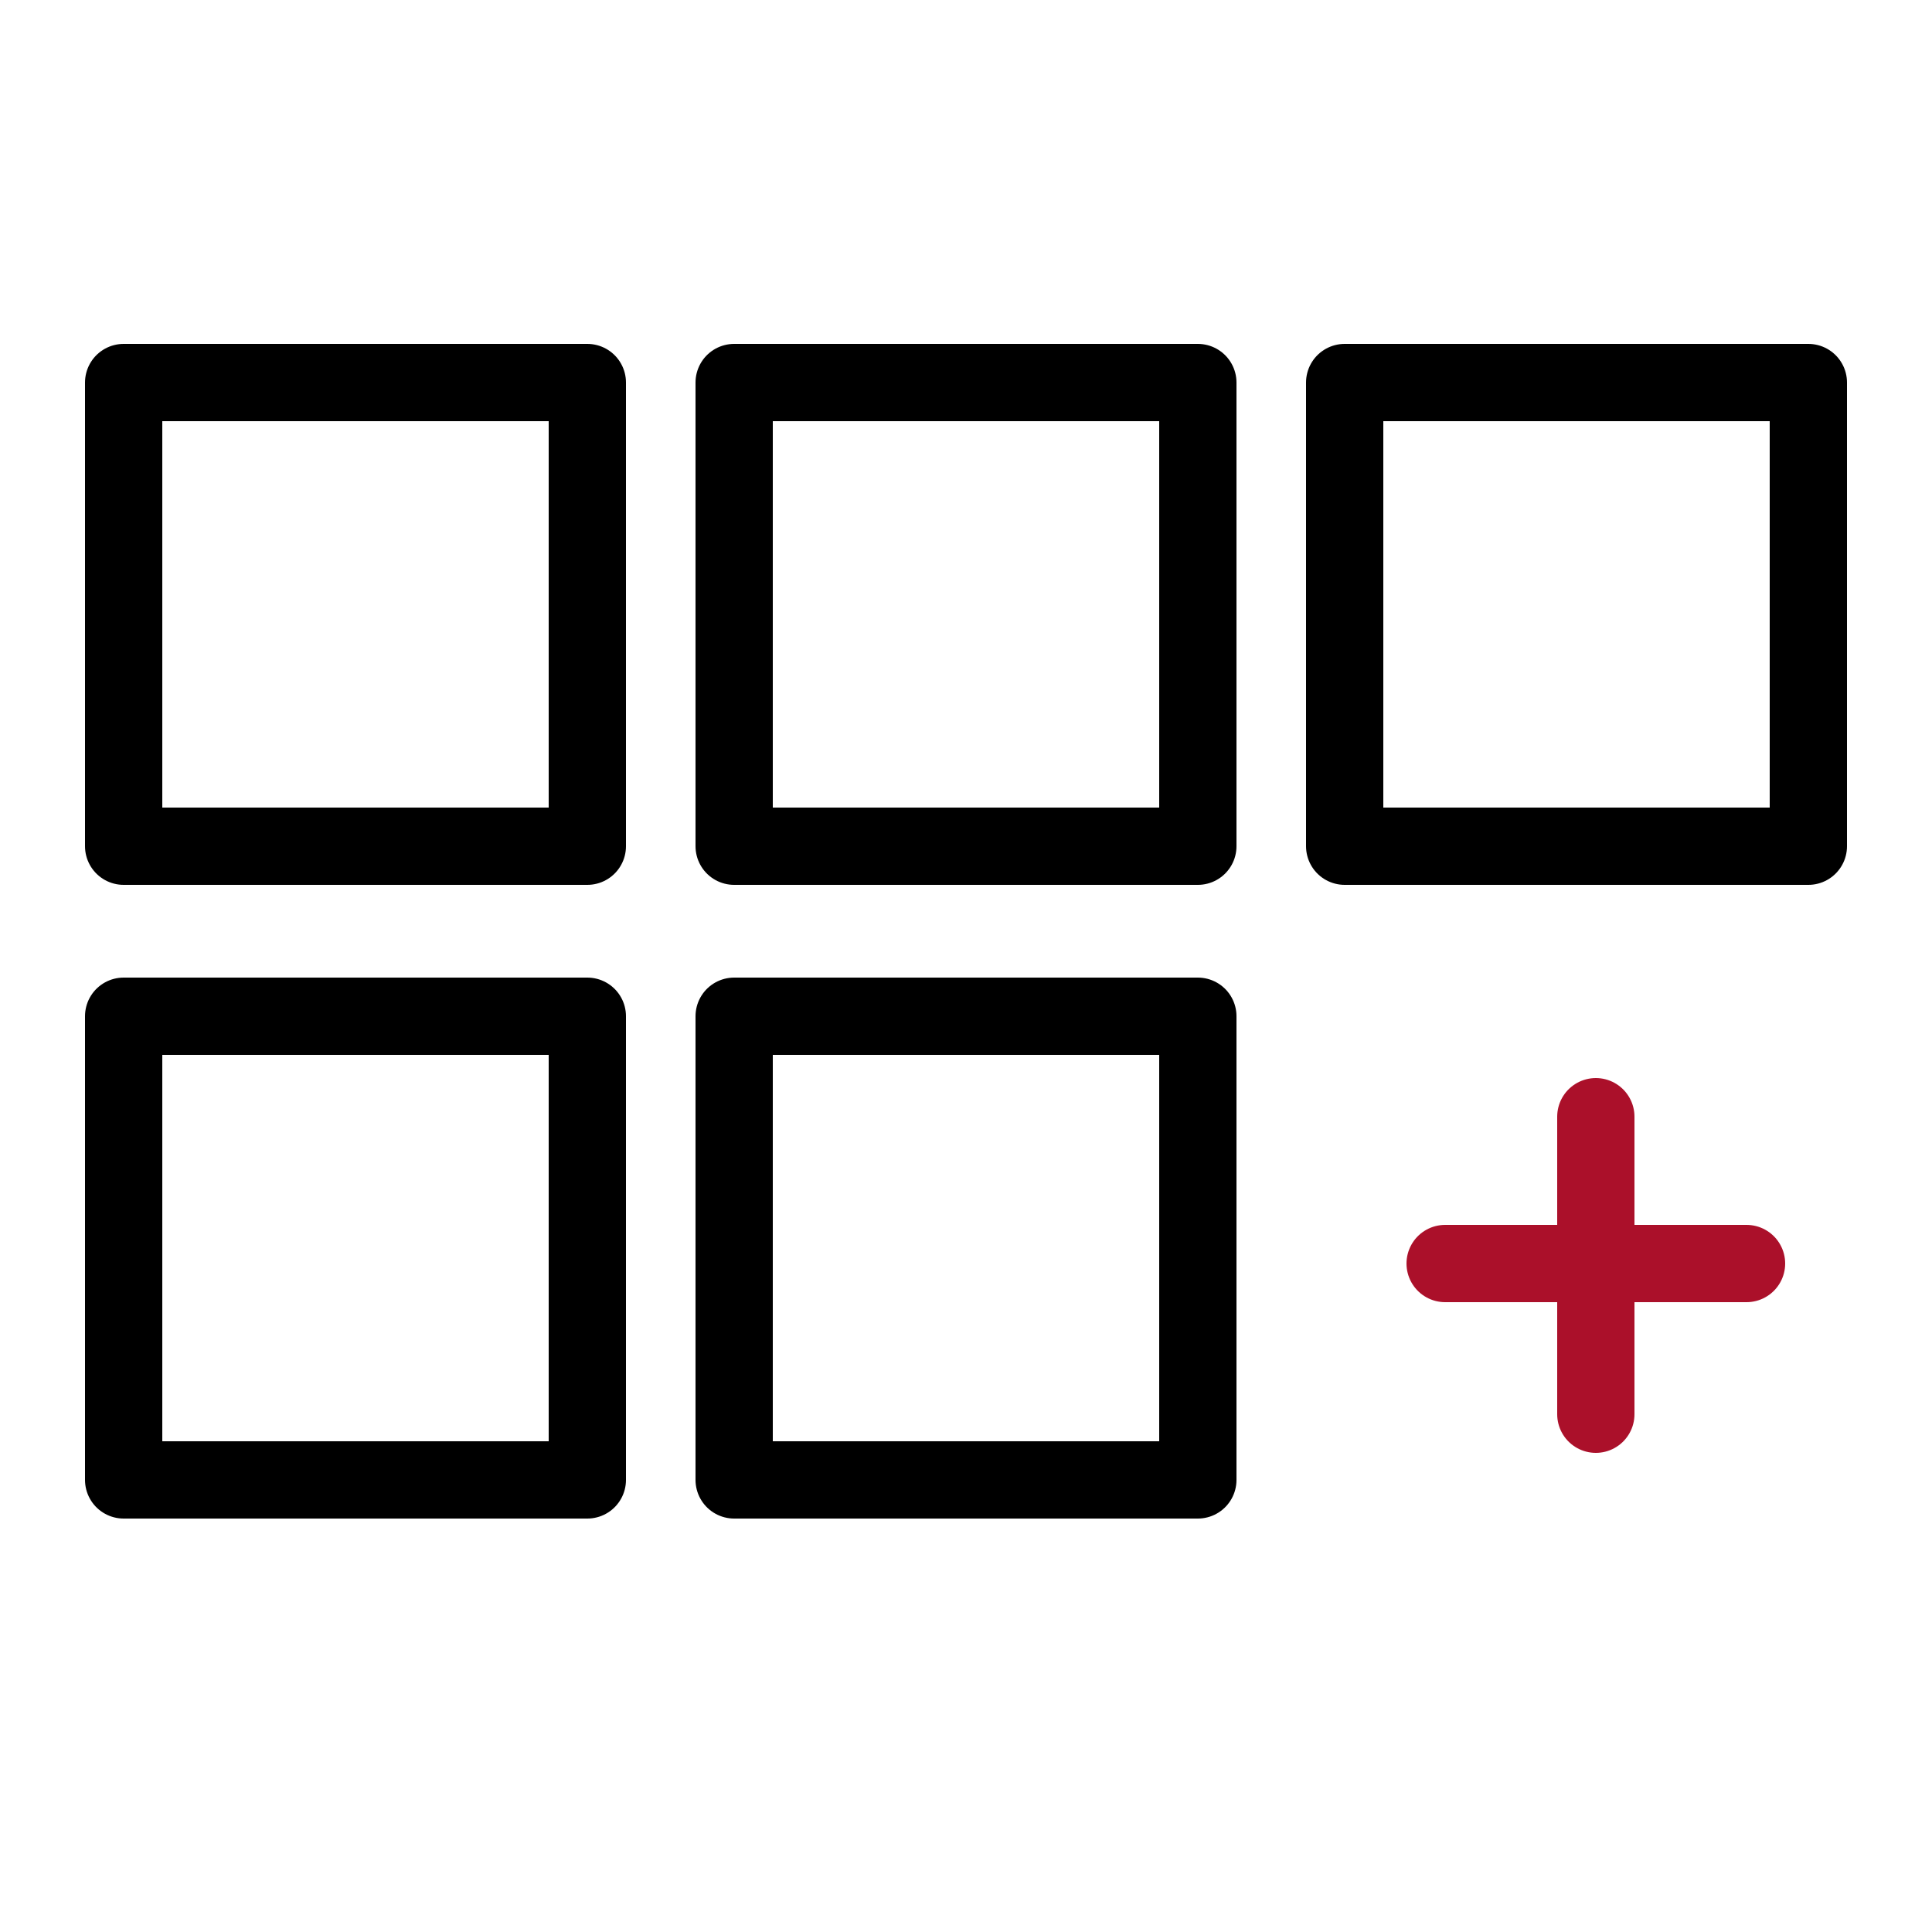
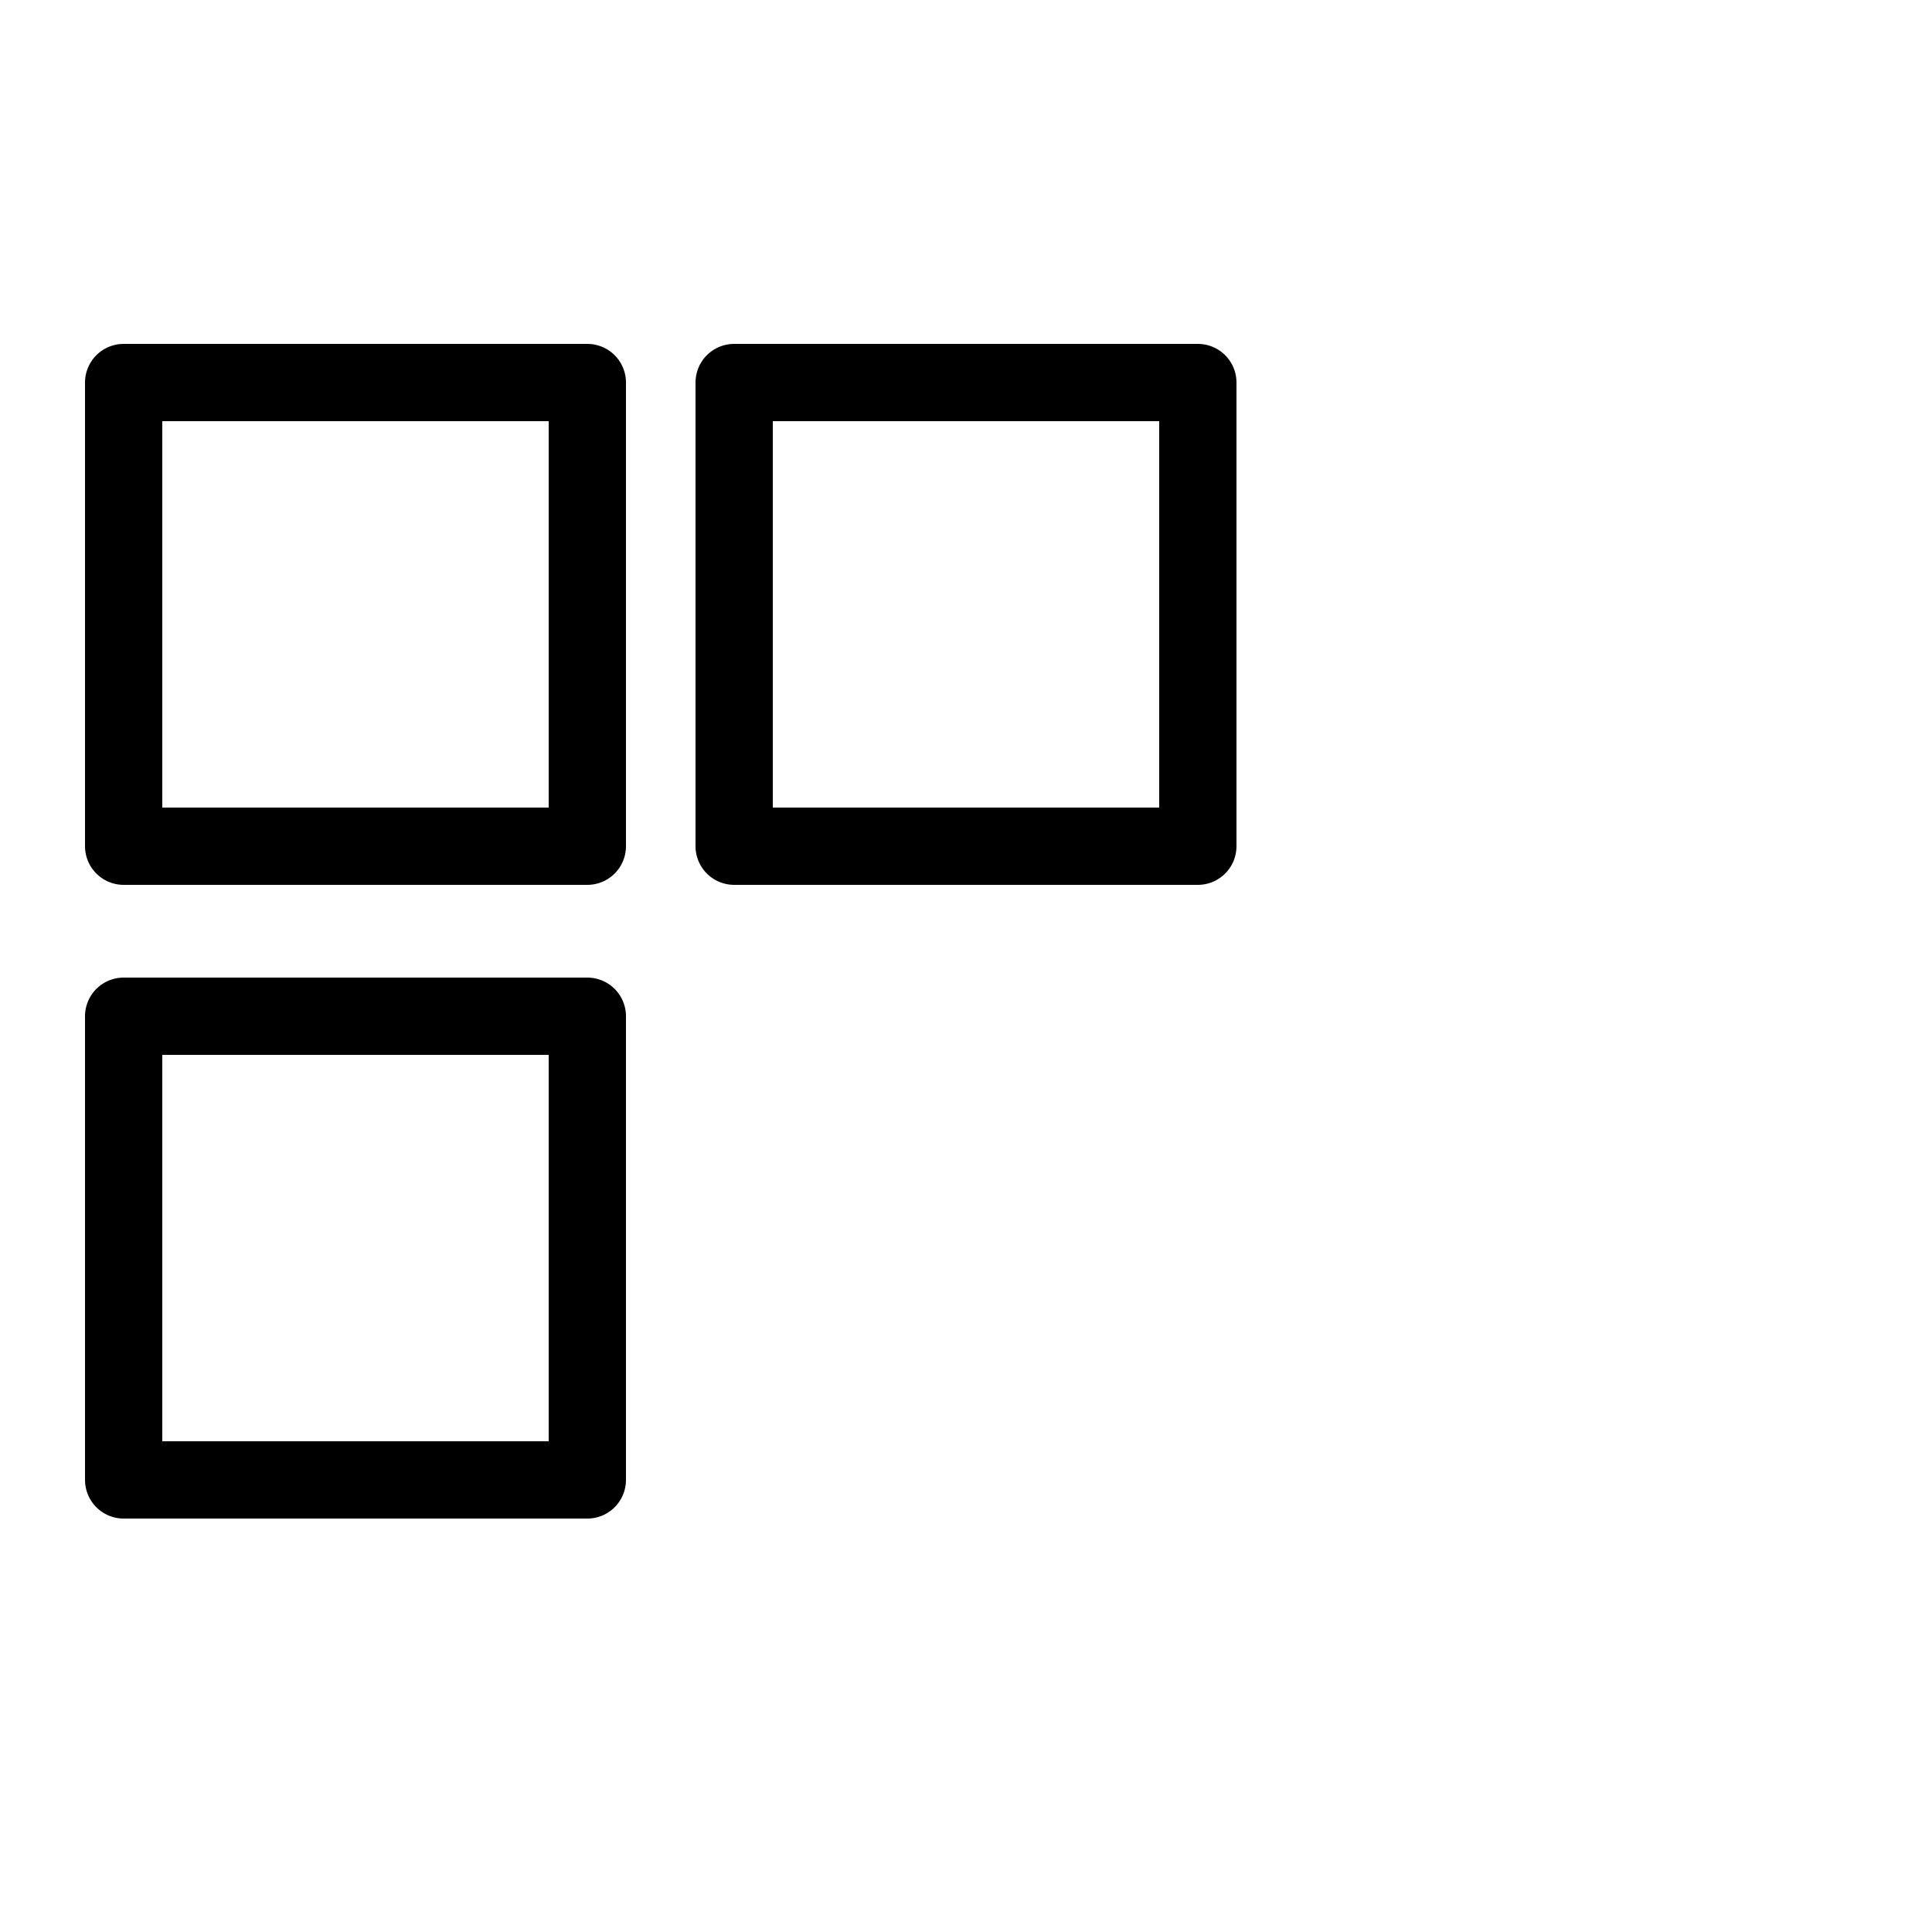
<svg xmlns="http://www.w3.org/2000/svg" version="1.1" id="Layer_1" x="0px" y="0px" viewBox="0 0 50 50" style="enable-background:new 0 0 50 50;" xml:space="preserve">
  <style type="text/css">
	.st0{fill:none;stroke:#000000;stroke-width:2;stroke-linecap:round;stroke-linejoin:round;stroke-miterlimit:10;}
	.st1{fill:none;stroke:#AB102A;stroke-width:2;stroke-linecap:round;stroke-linejoin:round;stroke-miterlimit:10;}
</style>
  <rect x="3.2" y="9.9" class="st0" width="12" height="12" />
  <rect x="19" y="9.9" class="st0" width="12" height="12" />
-   <rect x="34.8" y="9.9" class="st0" width="12" height="12" />
  <rect x="3.2" y="26.3" class="st0" width="12" height="12" />
-   <rect x="19" y="26.3" class="st0" width="12" height="12" />
-   <line class="st1" x1="41.3" y1="28.9" x2="41.3" y2="36.6" />
-   <line class="st1" x1="45.2" y1="32.7" x2="37.4" y2="32.7" />
</svg>